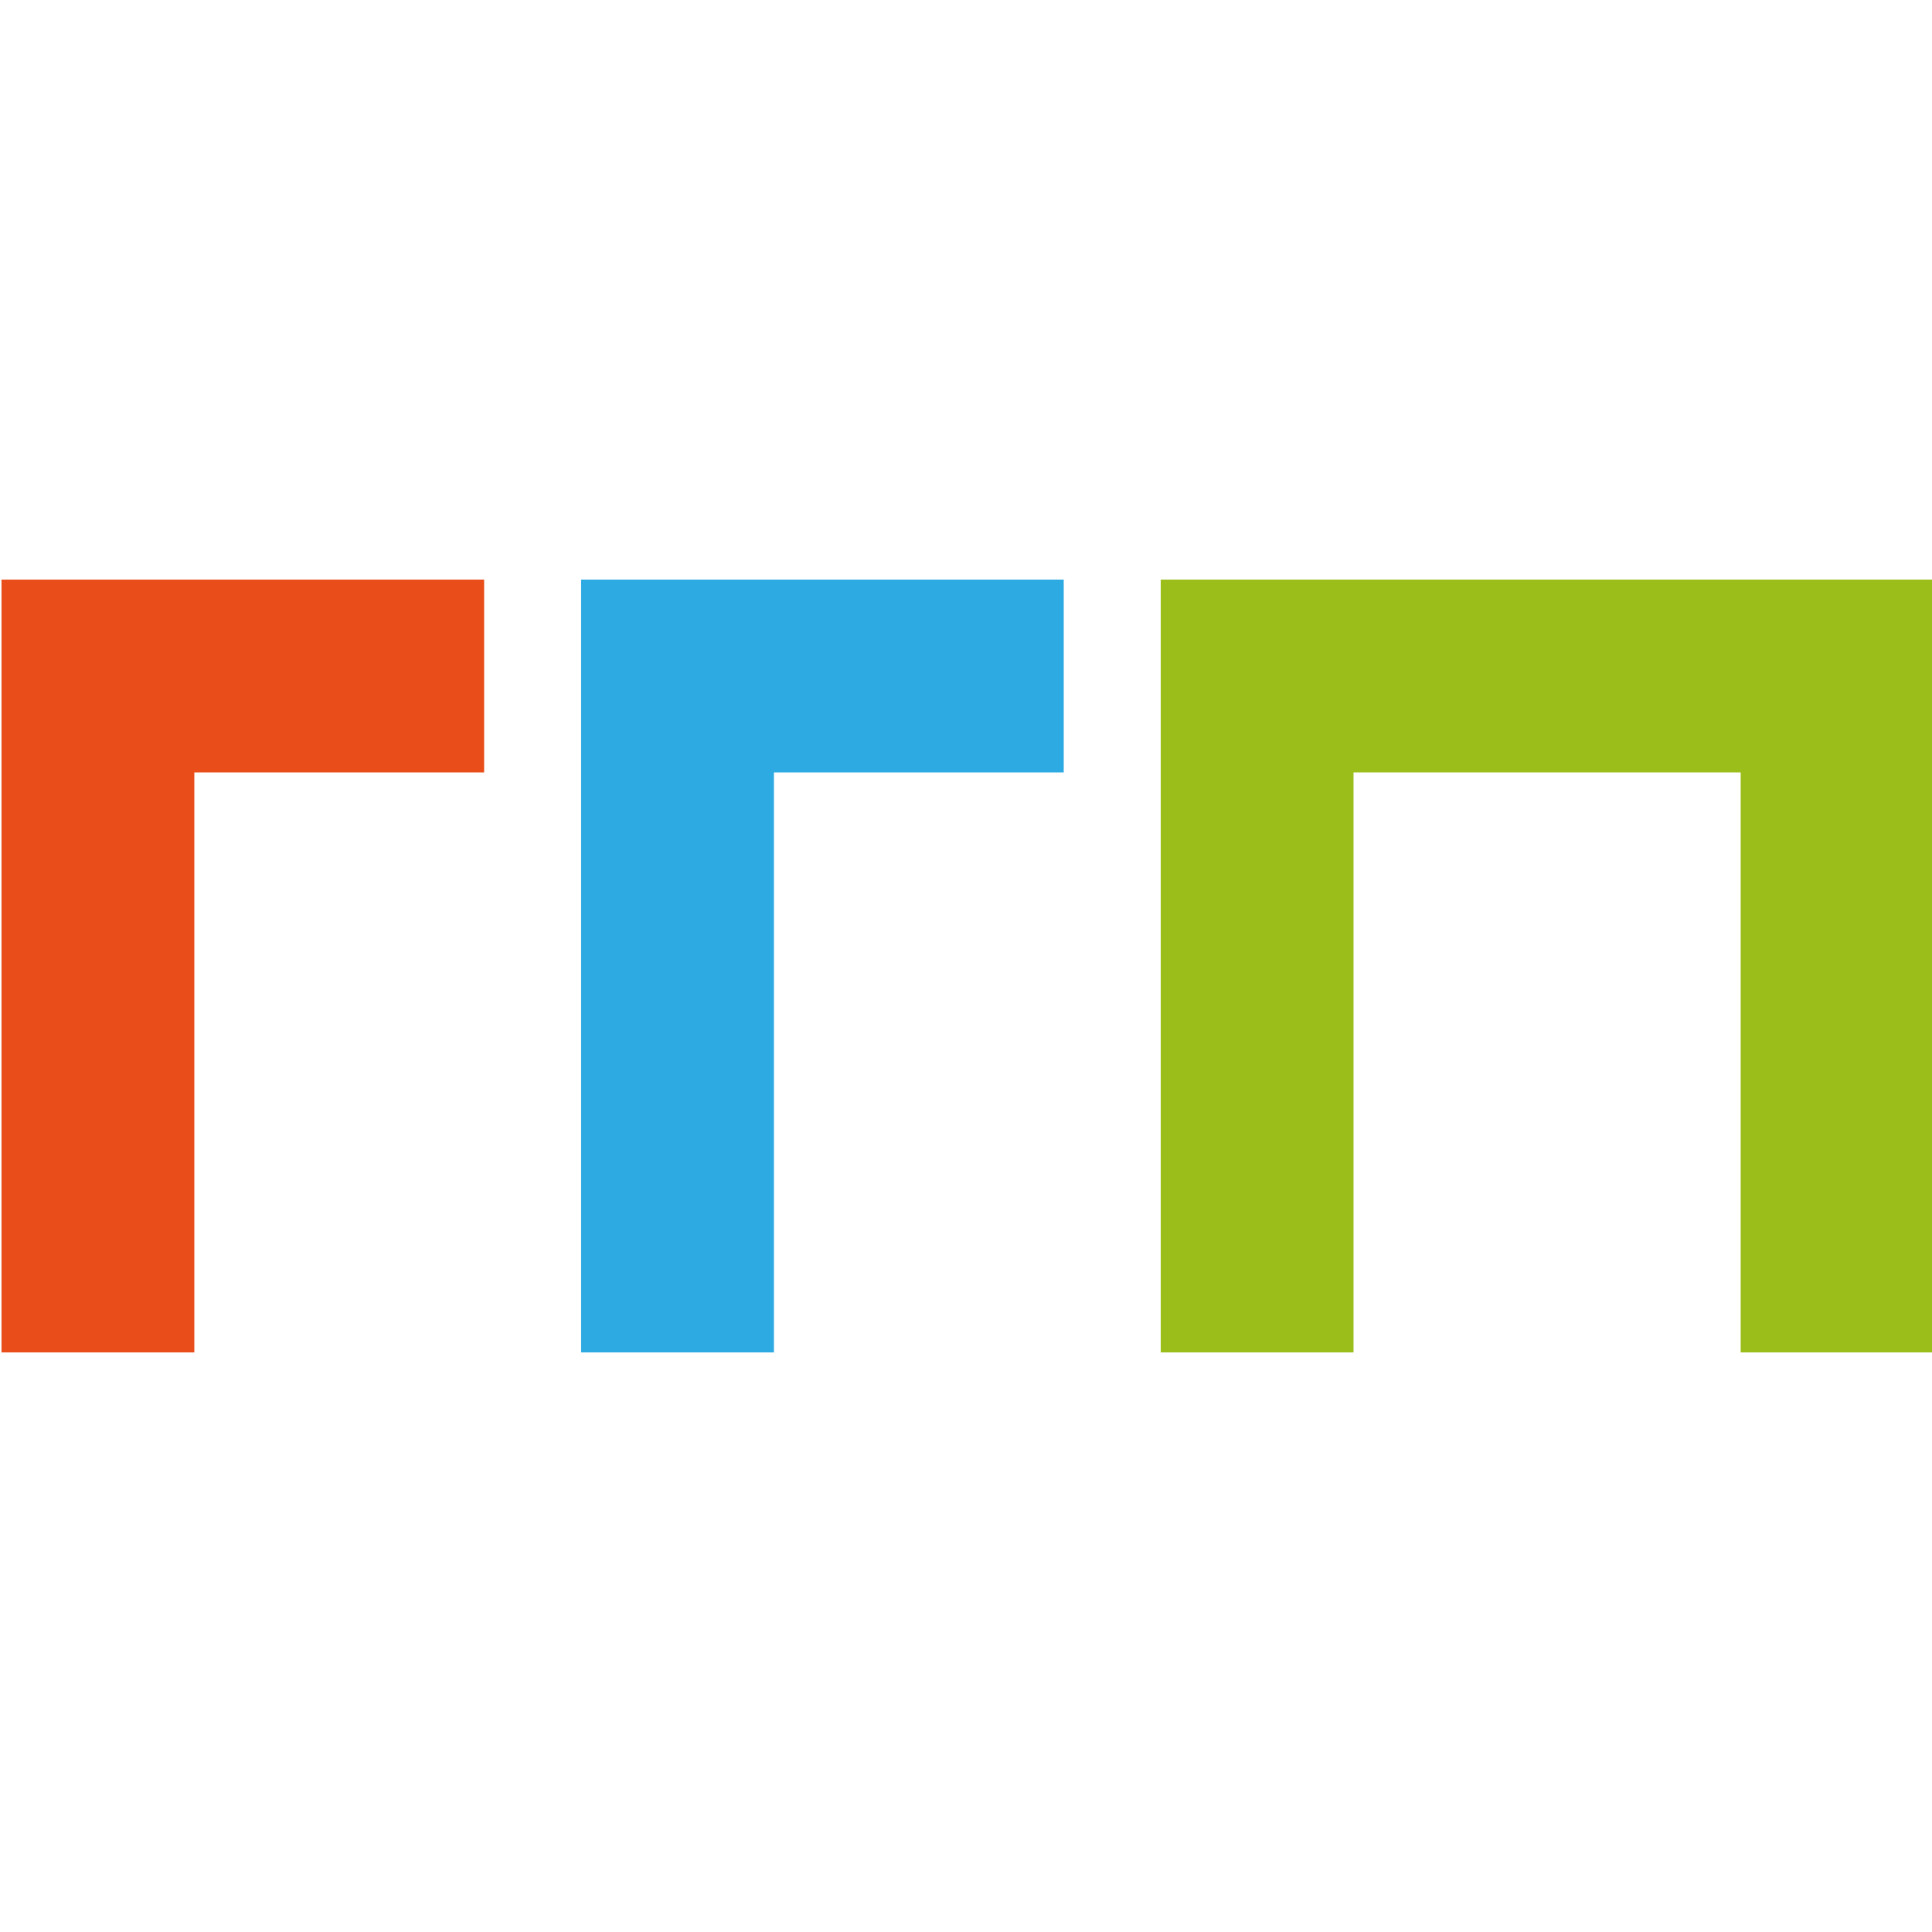
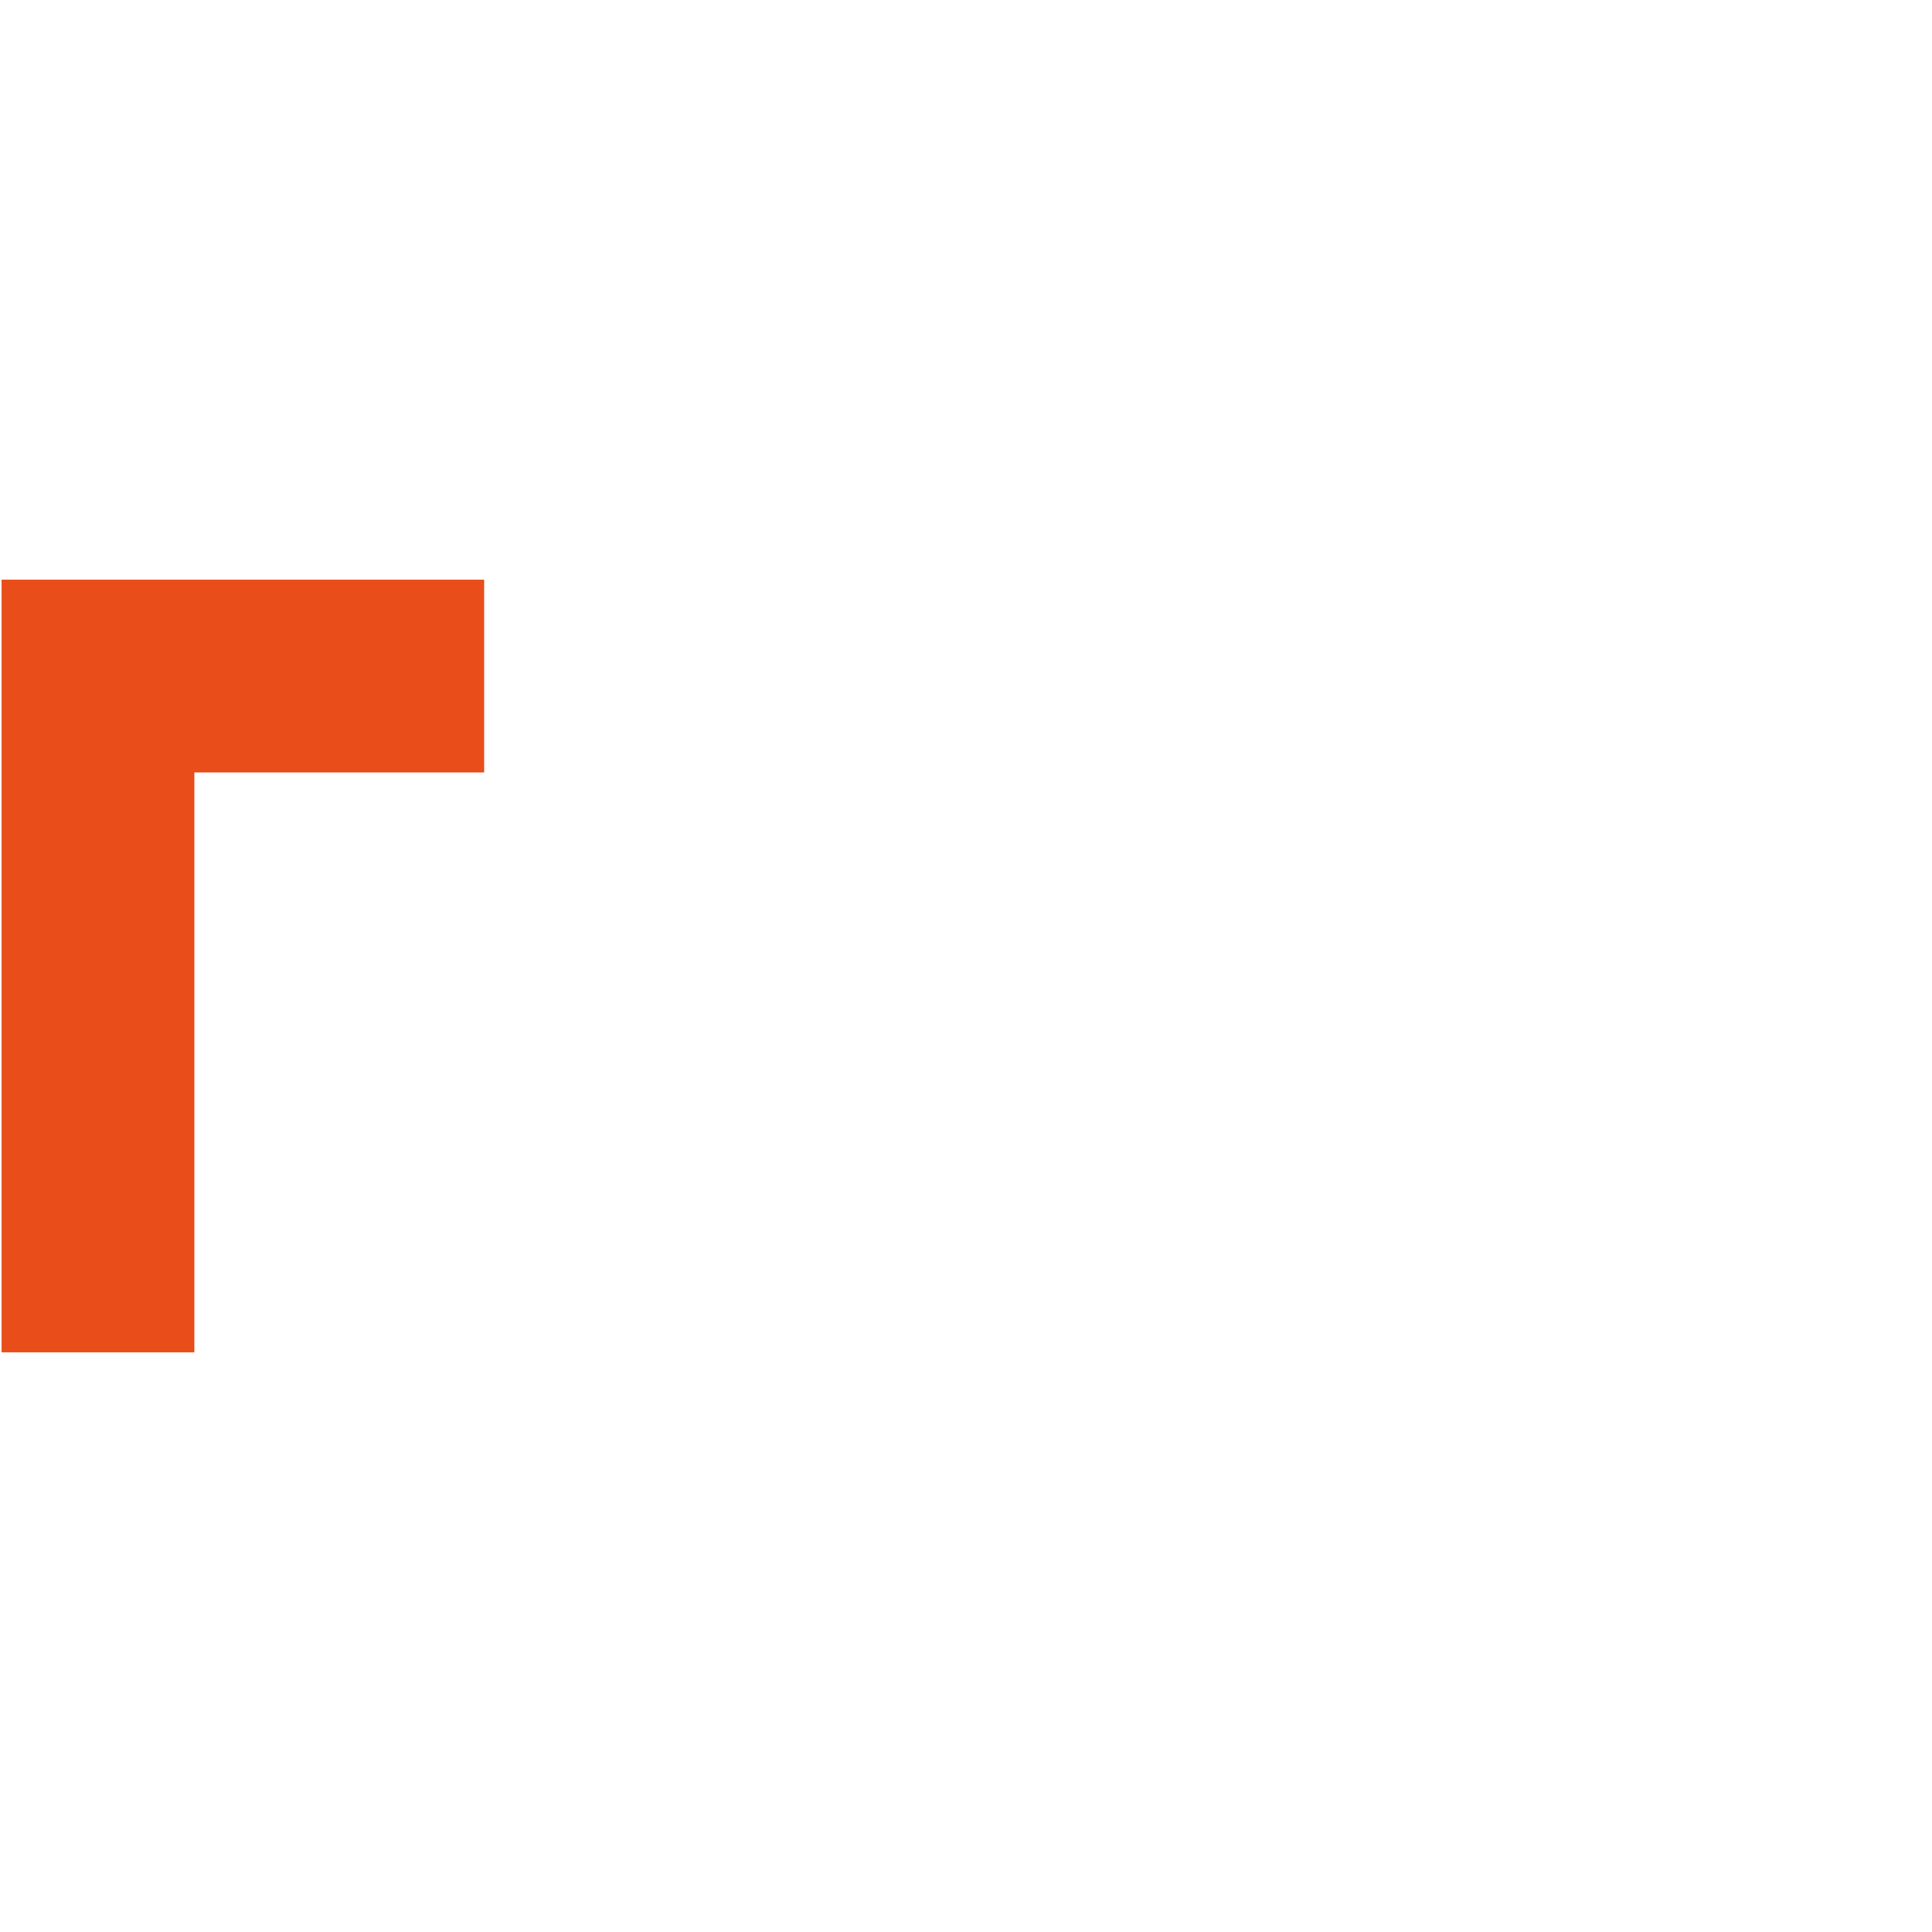
<svg xmlns="http://www.w3.org/2000/svg" id="Vrstva_1" x="0px" y="0px" width="512px" height="512px" viewBox="0 0 512 512" style="enable-background:new 0 0 512 512;" xml:space="preserve">
  <style type="text/css">	.st0{fill:#E94E1A;}	.st1{fill:#2DAAE1;}	.st2{fill:#9BBE1B;}</style>
  <g>
    <polygon class="st0" points="128.3,204.7 128.3,153.6 0.4,153.6 0.4,358.4 51.5,358.4 51.5,204.7  " />
-     <polygon class="st1" points="281.9,204.7 281.9,153.6 154,153.6 154,358.4 205.1,358.4 205.1,204.7  " />
-     <polygon class="st2" points="512.4,153.6 307.6,153.6 307.6,358.4 358.7,358.4 358.7,204.7 461.3,204.7 461.3,358.4 512.4,358.4    " />
  </g>
</svg>